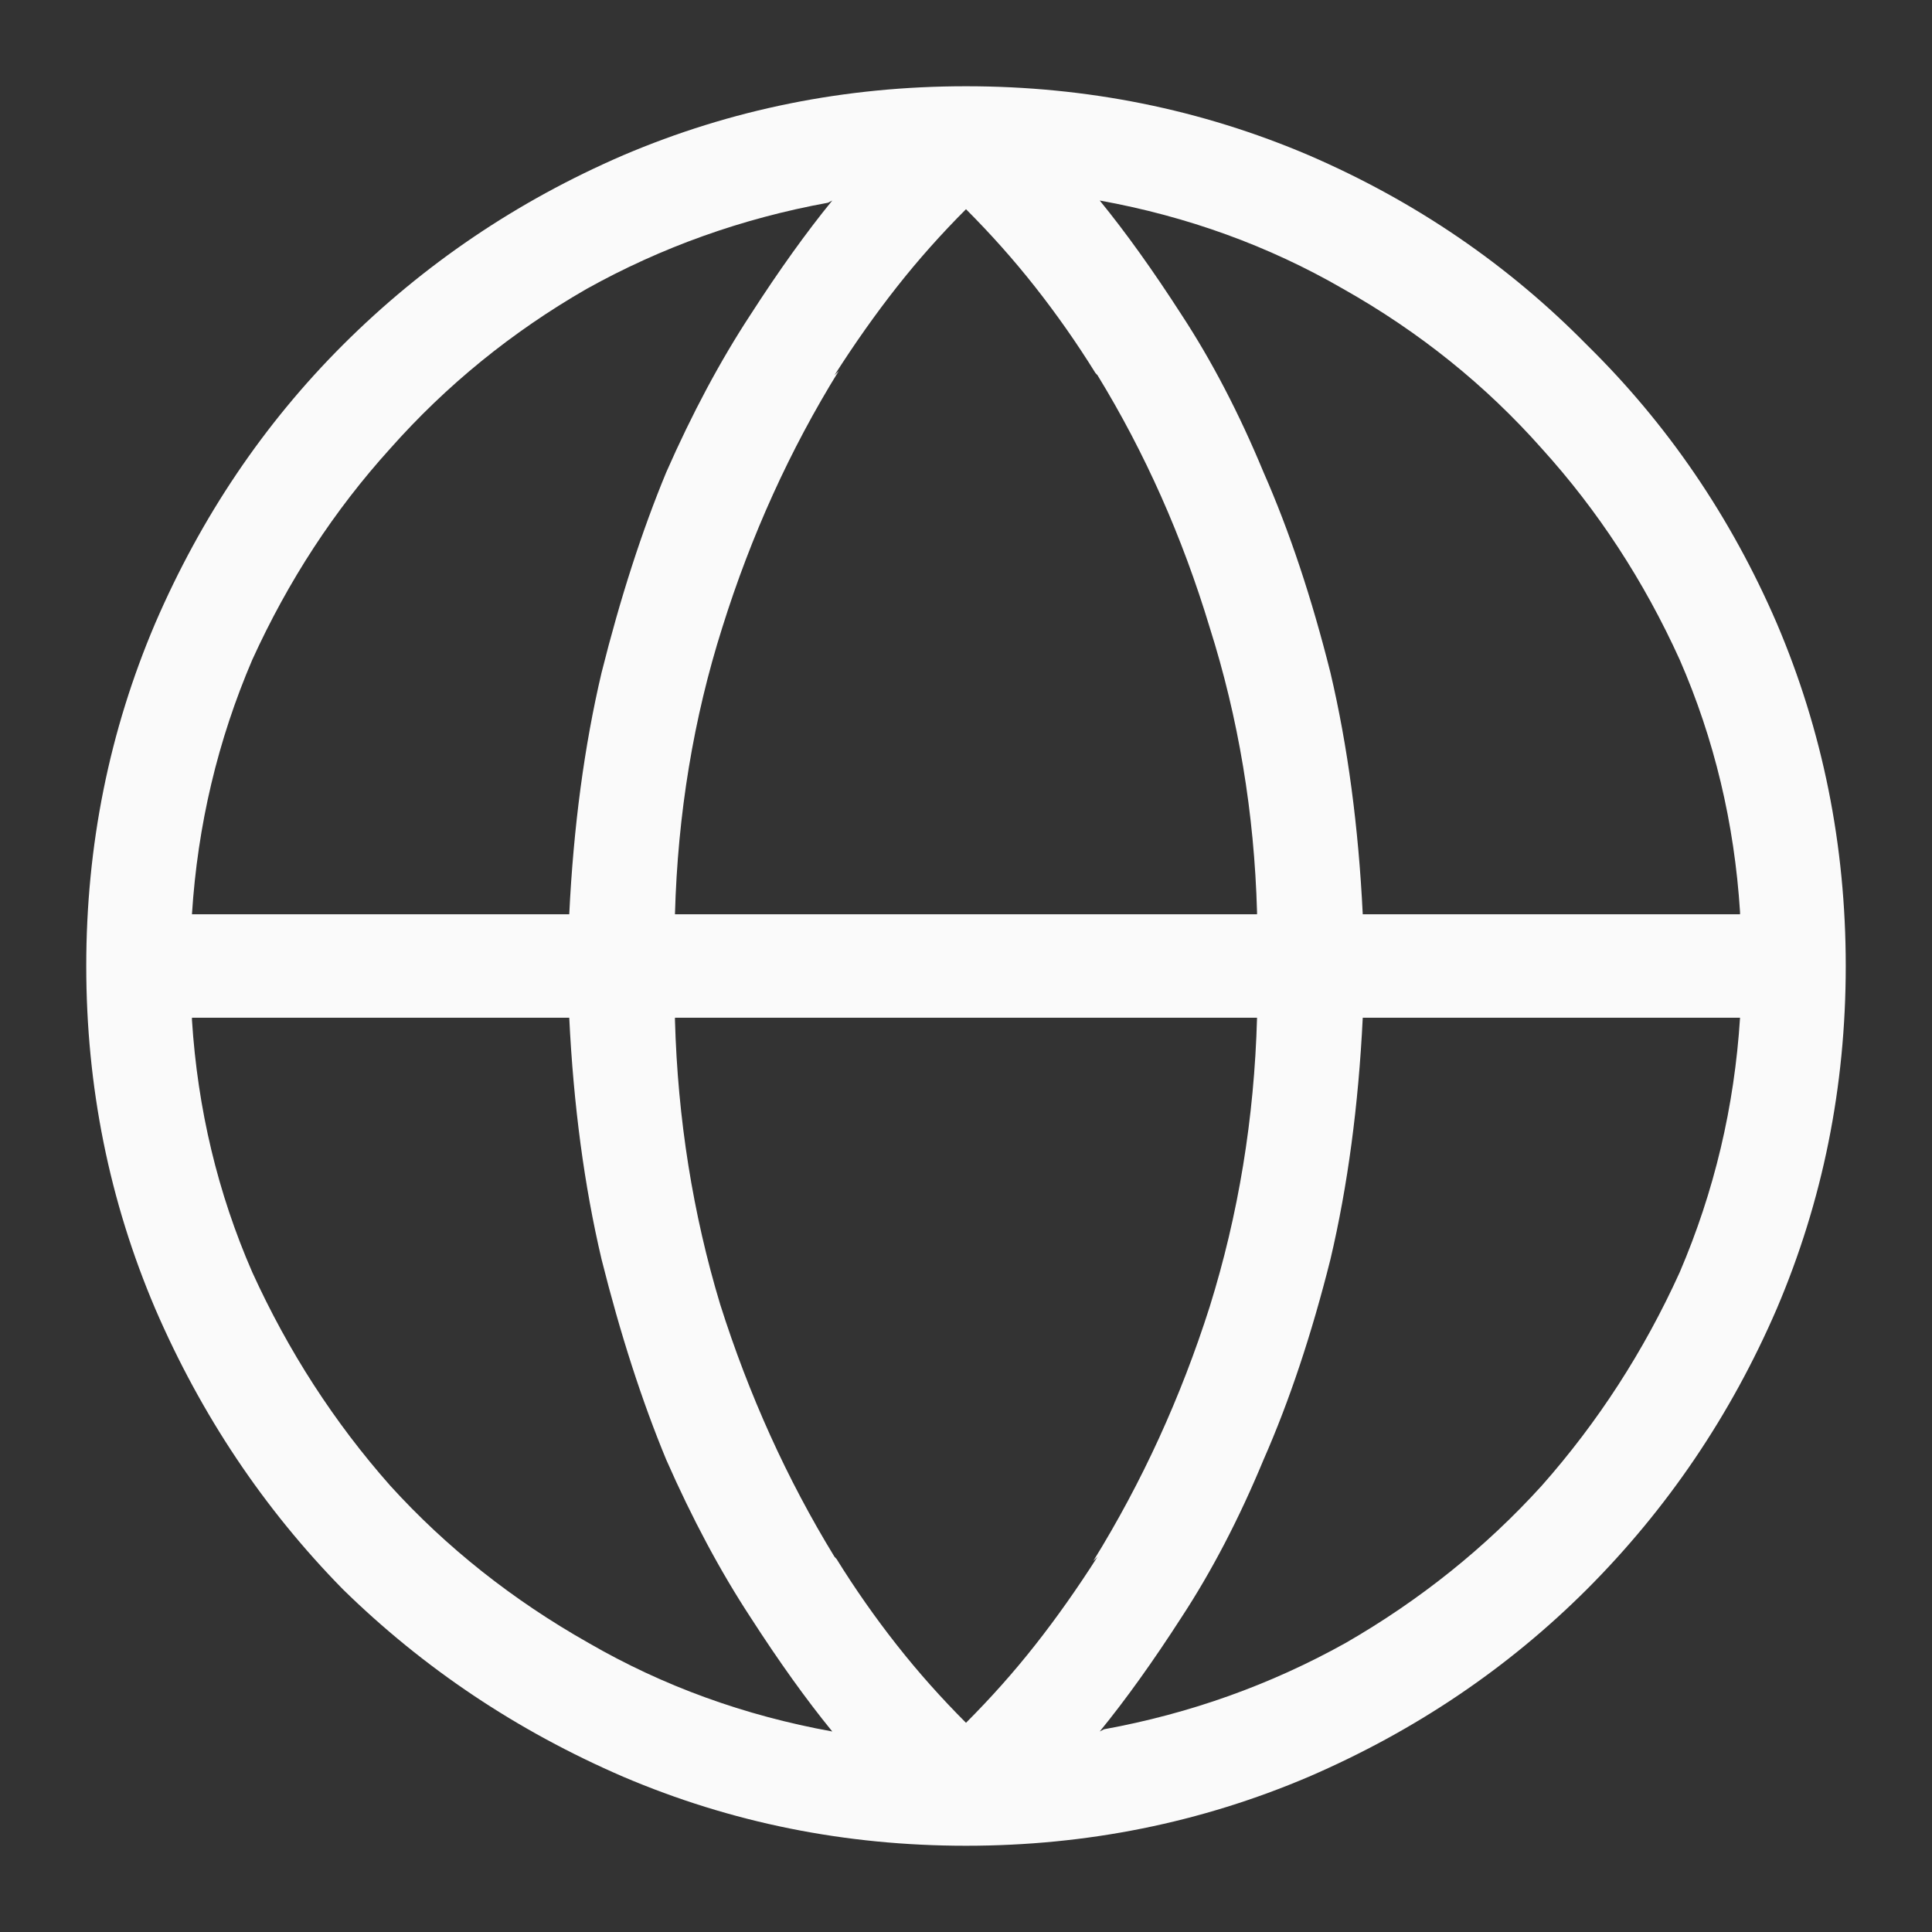
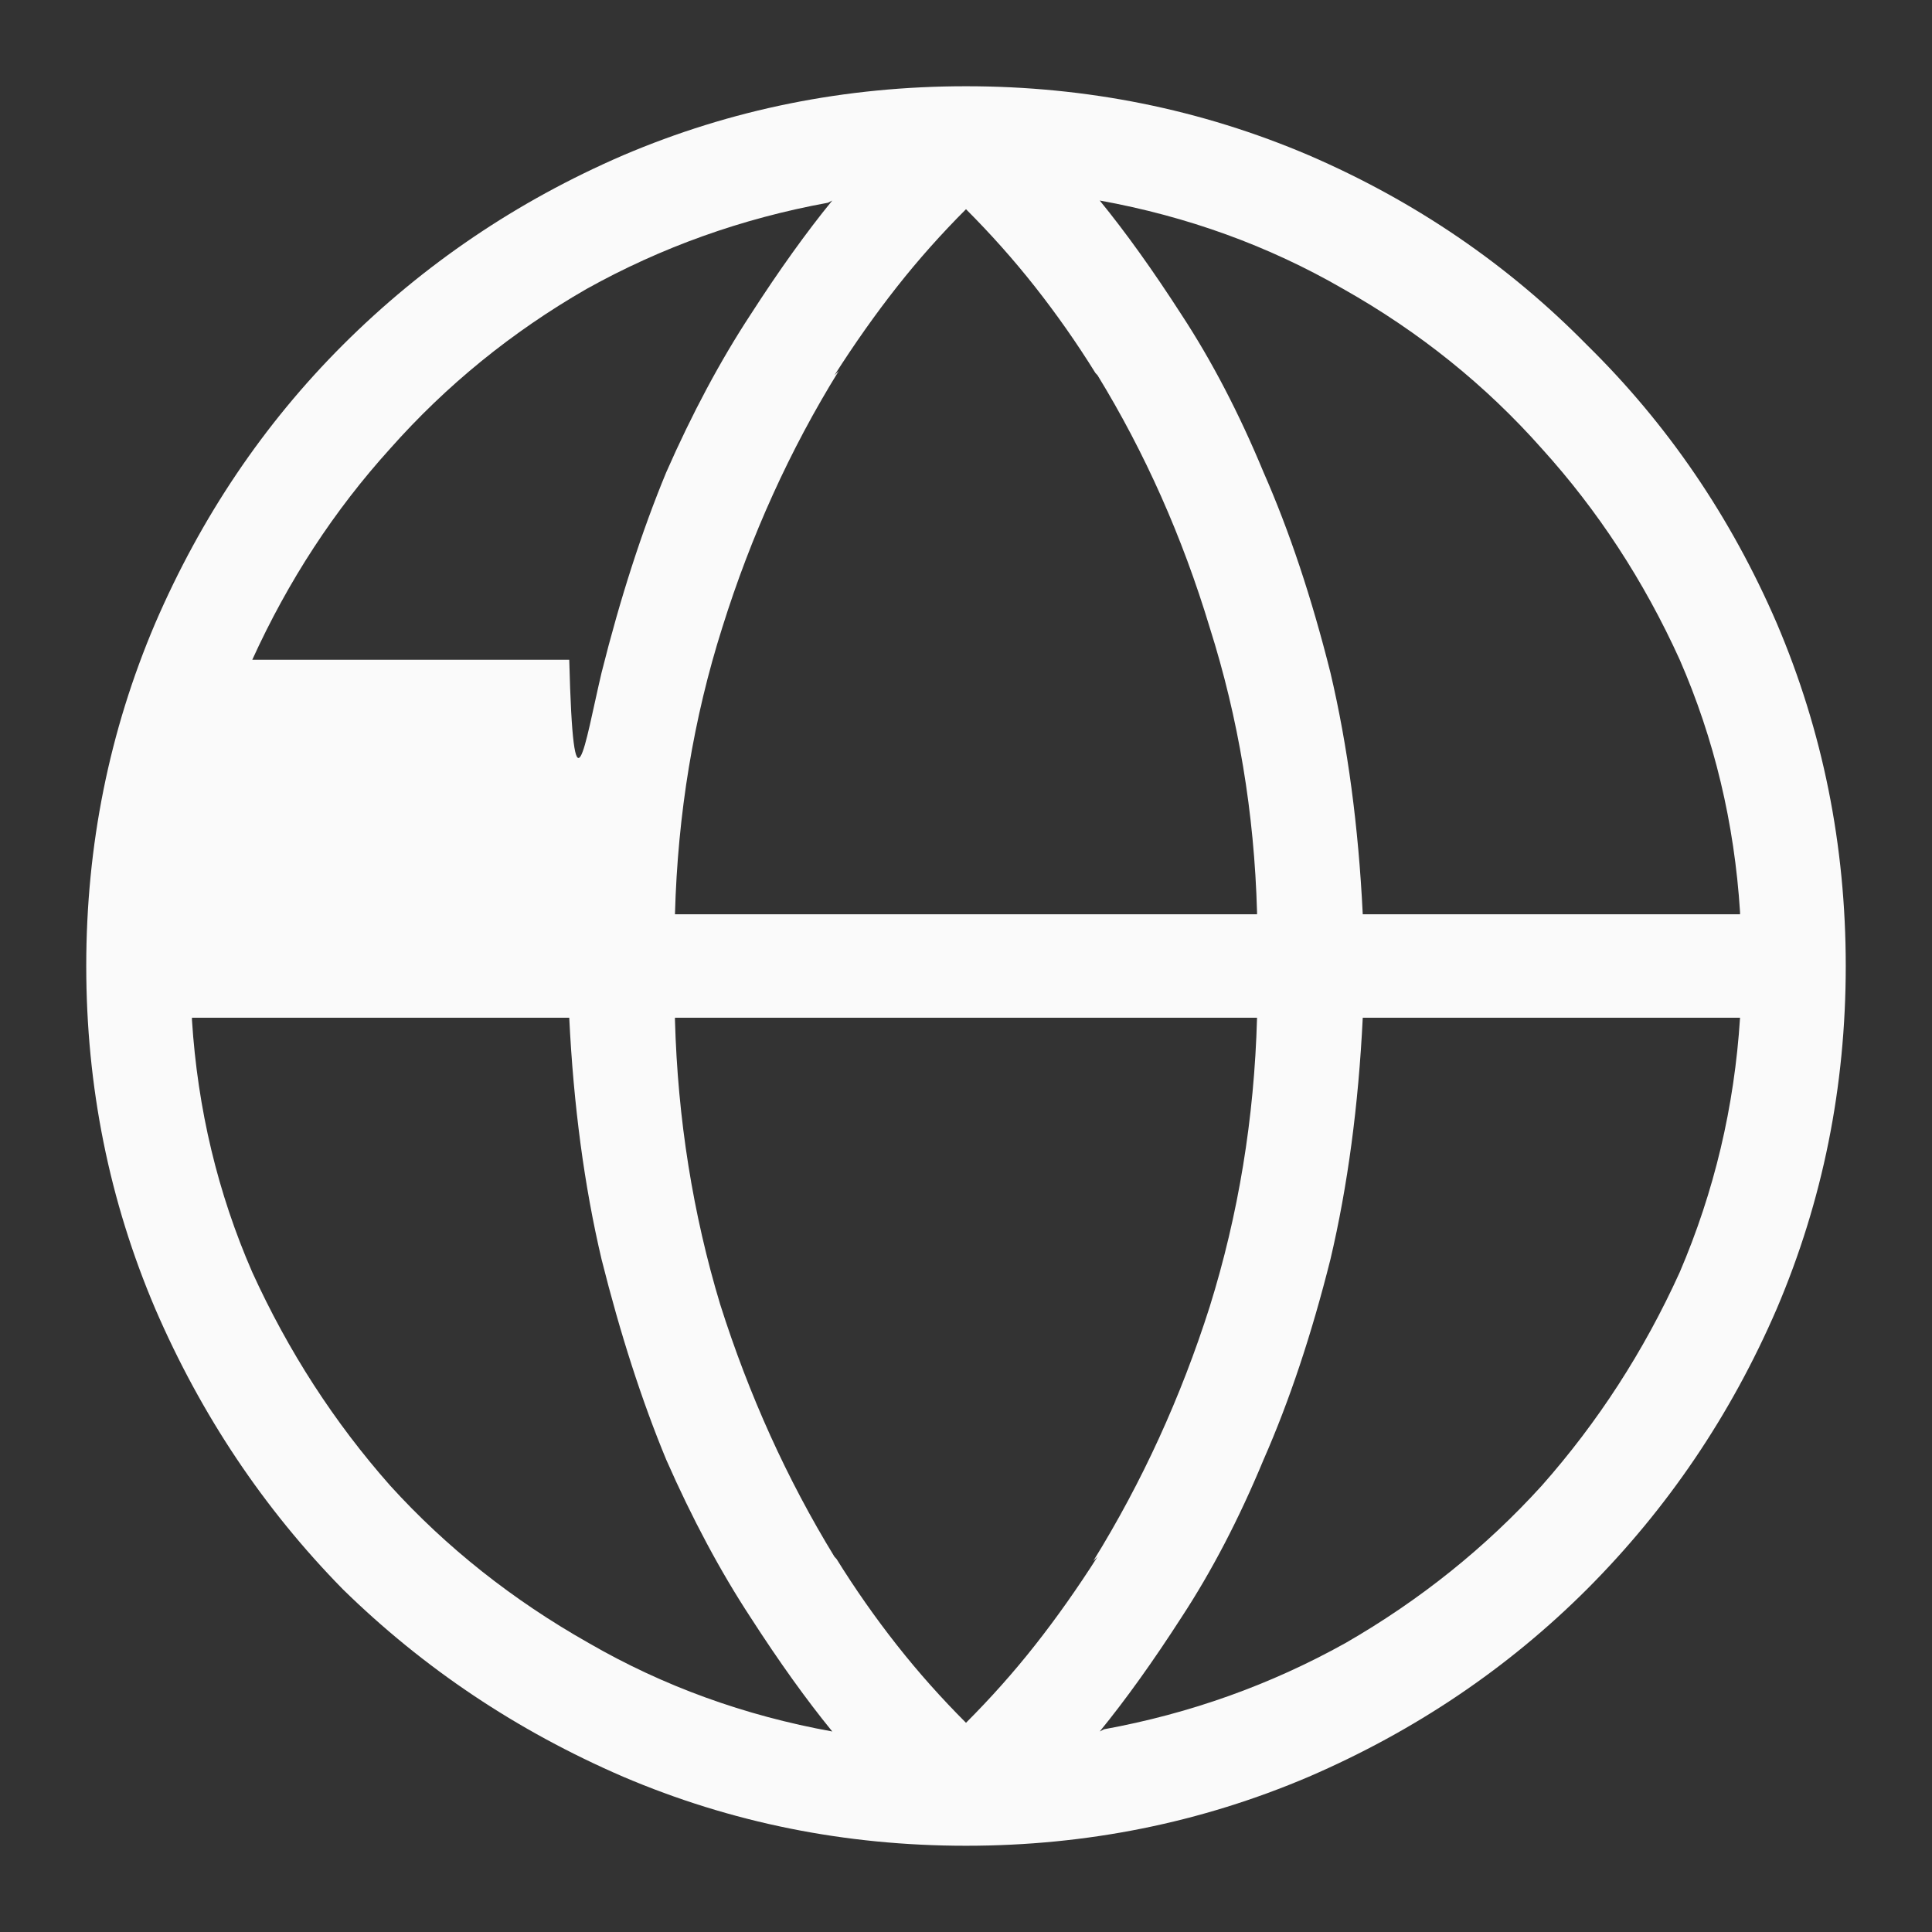
<svg xmlns="http://www.w3.org/2000/svg" width="14" height="14" viewBox="0 0 14 14" fill="none">
  <rect x="0" y="0" width="14" height="14" fill="#333333" stroke="none" />
-   <path d="M7 0.625C7.875 0.625 8.703 0.792 9.484 1.125C10.255 1.458 10.927 1.917 11.5 2.5C12.083 3.073 12.542 3.745 12.875 4.516C13.208 5.297 13.375 6.125 13.375 7C13.375 7.875 13.208 8.703 12.875 9.484C12.542 10.255 12.083 10.932 11.5 11.516C10.927 12.088 10.255 12.542 9.484 12.875C8.703 13.208 7.875 13.375 7 13.375C6.125 13.375 5.297 13.208 4.516 12.875C3.745 12.542 3.068 12.088 2.484 11.516C1.911 10.932 1.458 10.255 1.125 9.484C0.792 8.703 0.625 7.875 0.625 7C0.625 6.125 0.792 5.297 1.125 4.516C1.458 3.745 1.911 3.073 2.484 2.5C3.068 1.917 3.745 1.458 4.516 1.125C5.297 0.792 6.125 0.625 7 0.625ZM12.609 6.625V6.609C12.568 5.964 12.422 5.354 12.172 4.781C11.912 4.208 11.578 3.698 11.172 3.25C10.766 2.792 10.287 2.406 9.734 2.094C9.193 1.781 8.604 1.568 7.969 1.453C8.156 1.682 8.354 1.958 8.562 2.281C8.781 2.615 8.979 2.995 9.156 3.422C9.344 3.849 9.505 4.333 9.641 4.875C9.766 5.406 9.844 5.99 9.875 6.625H12.609ZM7 12.484C7.177 12.307 7.344 12.12 7.5 11.922C7.656 11.724 7.807 11.51 7.953 11.281L7.922 11.312C8.276 10.74 8.557 10.125 8.766 9.469C8.974 8.802 9.089 8.104 9.109 7.375H4.891V7.391C4.911 8.109 5.021 8.797 5.219 9.453C5.427 10.109 5.703 10.719 6.047 11.281L6.062 11.297C6.198 11.516 6.344 11.724 6.5 11.922C6.656 12.12 6.823 12.307 7 12.484ZM4.891 6.625H9.109V6.609C9.089 5.891 8.974 5.203 8.766 4.547C8.568 3.891 8.297 3.281 7.953 2.719L7.938 2.703C7.802 2.484 7.656 2.276 7.5 2.078C7.344 1.88 7.177 1.693 7 1.516C6.823 1.693 6.656 1.88 6.5 2.078C6.344 2.276 6.193 2.49 6.047 2.719L6.078 2.688C5.724 3.26 5.443 3.88 5.234 4.547C5.026 5.203 4.911 5.896 4.891 6.625ZM6.031 1.453L6 1.469C5.375 1.583 4.792 1.792 4.25 2.094C3.708 2.406 3.234 2.792 2.828 3.25C2.422 3.698 2.089 4.208 1.828 4.781C1.578 5.365 1.432 5.979 1.391 6.625H4.125C4.156 5.99 4.234 5.406 4.359 4.875C4.495 4.333 4.651 3.849 4.828 3.422C5.016 2.995 5.219 2.615 5.438 2.281C5.646 1.958 5.844 1.682 6.031 1.453ZM1.391 7.375V7.391C1.432 8.036 1.578 8.646 1.828 9.219C2.089 9.792 2.422 10.307 2.828 10.766C3.234 11.213 3.714 11.594 4.266 11.906C4.807 12.219 5.396 12.432 6.031 12.547C5.844 12.318 5.646 12.042 5.438 11.719C5.219 11.385 5.016 11.005 4.828 10.578C4.651 10.151 4.495 9.667 4.359 9.125C4.234 8.594 4.156 8.01 4.125 7.375H1.391ZM7.969 12.547L8 12.531C8.625 12.417 9.208 12.208 9.75 11.906C10.292 11.594 10.766 11.213 11.172 10.766C11.578 10.307 11.912 9.792 12.172 9.219C12.422 8.635 12.568 8.021 12.609 7.375H9.875C9.844 8.01 9.766 8.594 9.641 9.125C9.505 9.667 9.344 10.151 9.156 10.578C8.979 11.005 8.781 11.385 8.562 11.719C8.354 12.042 8.156 12.318 7.969 12.547Z" fill="#FAFAFA" />
+   <path d="M7 0.625C7.875 0.625 8.703 0.792 9.484 1.125C10.255 1.458 10.927 1.917 11.5 2.5C12.083 3.073 12.542 3.745 12.875 4.516C13.208 5.297 13.375 6.125 13.375 7C13.375 7.875 13.208 8.703 12.875 9.484C12.542 10.255 12.083 10.932 11.5 11.516C10.927 12.088 10.255 12.542 9.484 12.875C8.703 13.208 7.875 13.375 7 13.375C6.125 13.375 5.297 13.208 4.516 12.875C3.745 12.542 3.068 12.088 2.484 11.516C1.911 10.932 1.458 10.255 1.125 9.484C0.792 8.703 0.625 7.875 0.625 7C0.625 6.125 0.792 5.297 1.125 4.516C1.458 3.745 1.911 3.073 2.484 2.5C3.068 1.917 3.745 1.458 4.516 1.125C5.297 0.792 6.125 0.625 7 0.625ZM12.609 6.625V6.609C12.568 5.964 12.422 5.354 12.172 4.781C11.912 4.208 11.578 3.698 11.172 3.25C10.766 2.792 10.287 2.406 9.734 2.094C9.193 1.781 8.604 1.568 7.969 1.453C8.156 1.682 8.354 1.958 8.562 2.281C8.781 2.615 8.979 2.995 9.156 3.422C9.344 3.849 9.505 4.333 9.641 4.875C9.766 5.406 9.844 5.99 9.875 6.625H12.609ZM7 12.484C7.177 12.307 7.344 12.12 7.5 11.922C7.656 11.724 7.807 11.51 7.953 11.281L7.922 11.312C8.276 10.74 8.557 10.125 8.766 9.469C8.974 8.802 9.089 8.104 9.109 7.375H4.891V7.391C4.911 8.109 5.021 8.797 5.219 9.453C5.427 10.109 5.703 10.719 6.047 11.281L6.062 11.297C6.198 11.516 6.344 11.724 6.5 11.922C6.656 12.12 6.823 12.307 7 12.484ZM4.891 6.625H9.109V6.609C9.089 5.891 8.974 5.203 8.766 4.547C8.568 3.891 8.297 3.281 7.953 2.719L7.938 2.703C7.802 2.484 7.656 2.276 7.5 2.078C7.344 1.88 7.177 1.693 7 1.516C6.823 1.693 6.656 1.88 6.5 2.078C6.344 2.276 6.193 2.49 6.047 2.719L6.078 2.688C5.724 3.26 5.443 3.88 5.234 4.547C5.026 5.203 4.911 5.896 4.891 6.625ZM6.031 1.453L6 1.469C5.375 1.583 4.792 1.792 4.25 2.094C3.708 2.406 3.234 2.792 2.828 3.25C2.422 3.698 2.089 4.208 1.828 4.781H4.125C4.156 5.99 4.234 5.406 4.359 4.875C4.495 4.333 4.651 3.849 4.828 3.422C5.016 2.995 5.219 2.615 5.438 2.281C5.646 1.958 5.844 1.682 6.031 1.453ZM1.391 7.375V7.391C1.432 8.036 1.578 8.646 1.828 9.219C2.089 9.792 2.422 10.307 2.828 10.766C3.234 11.213 3.714 11.594 4.266 11.906C4.807 12.219 5.396 12.432 6.031 12.547C5.844 12.318 5.646 12.042 5.438 11.719C5.219 11.385 5.016 11.005 4.828 10.578C4.651 10.151 4.495 9.667 4.359 9.125C4.234 8.594 4.156 8.01 4.125 7.375H1.391ZM7.969 12.547L8 12.531C8.625 12.417 9.208 12.208 9.75 11.906C10.292 11.594 10.766 11.213 11.172 10.766C11.578 10.307 11.912 9.792 12.172 9.219C12.422 8.635 12.568 8.021 12.609 7.375H9.875C9.844 8.01 9.766 8.594 9.641 9.125C9.505 9.667 9.344 10.151 9.156 10.578C8.979 11.005 8.781 11.385 8.562 11.719C8.354 12.042 8.156 12.318 7.969 12.547Z" fill="#FAFAFA" />
</svg>